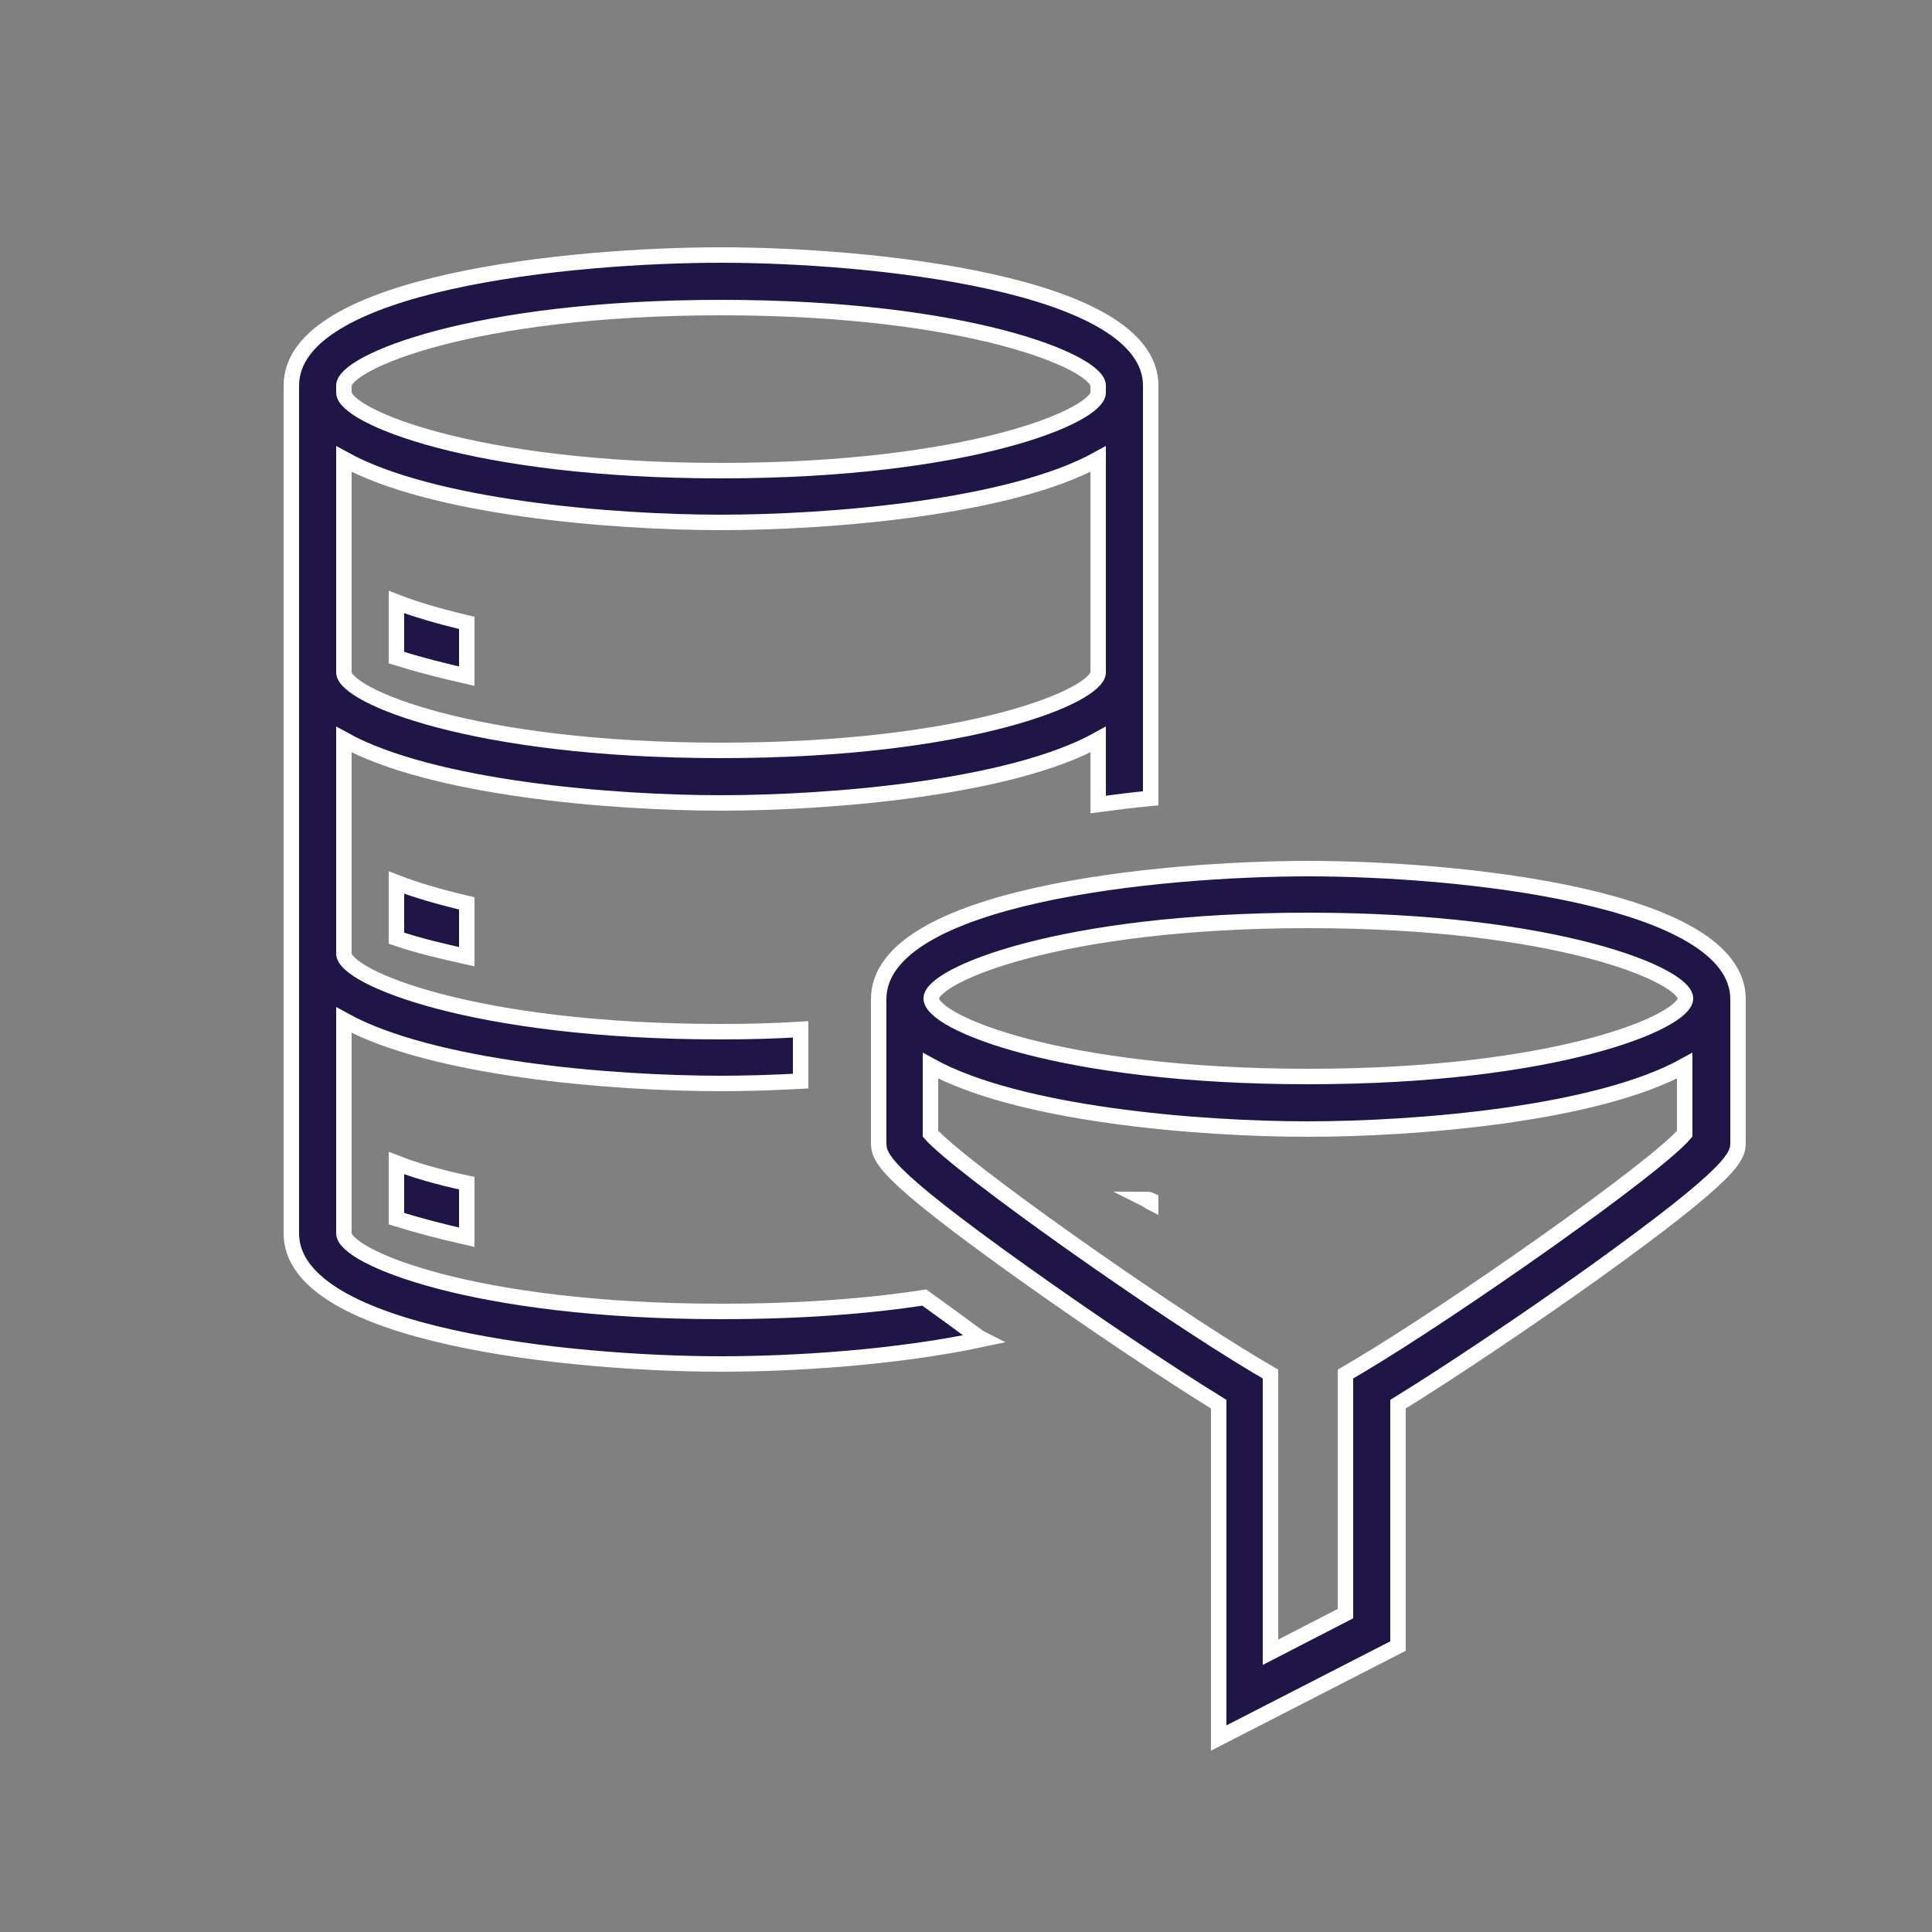
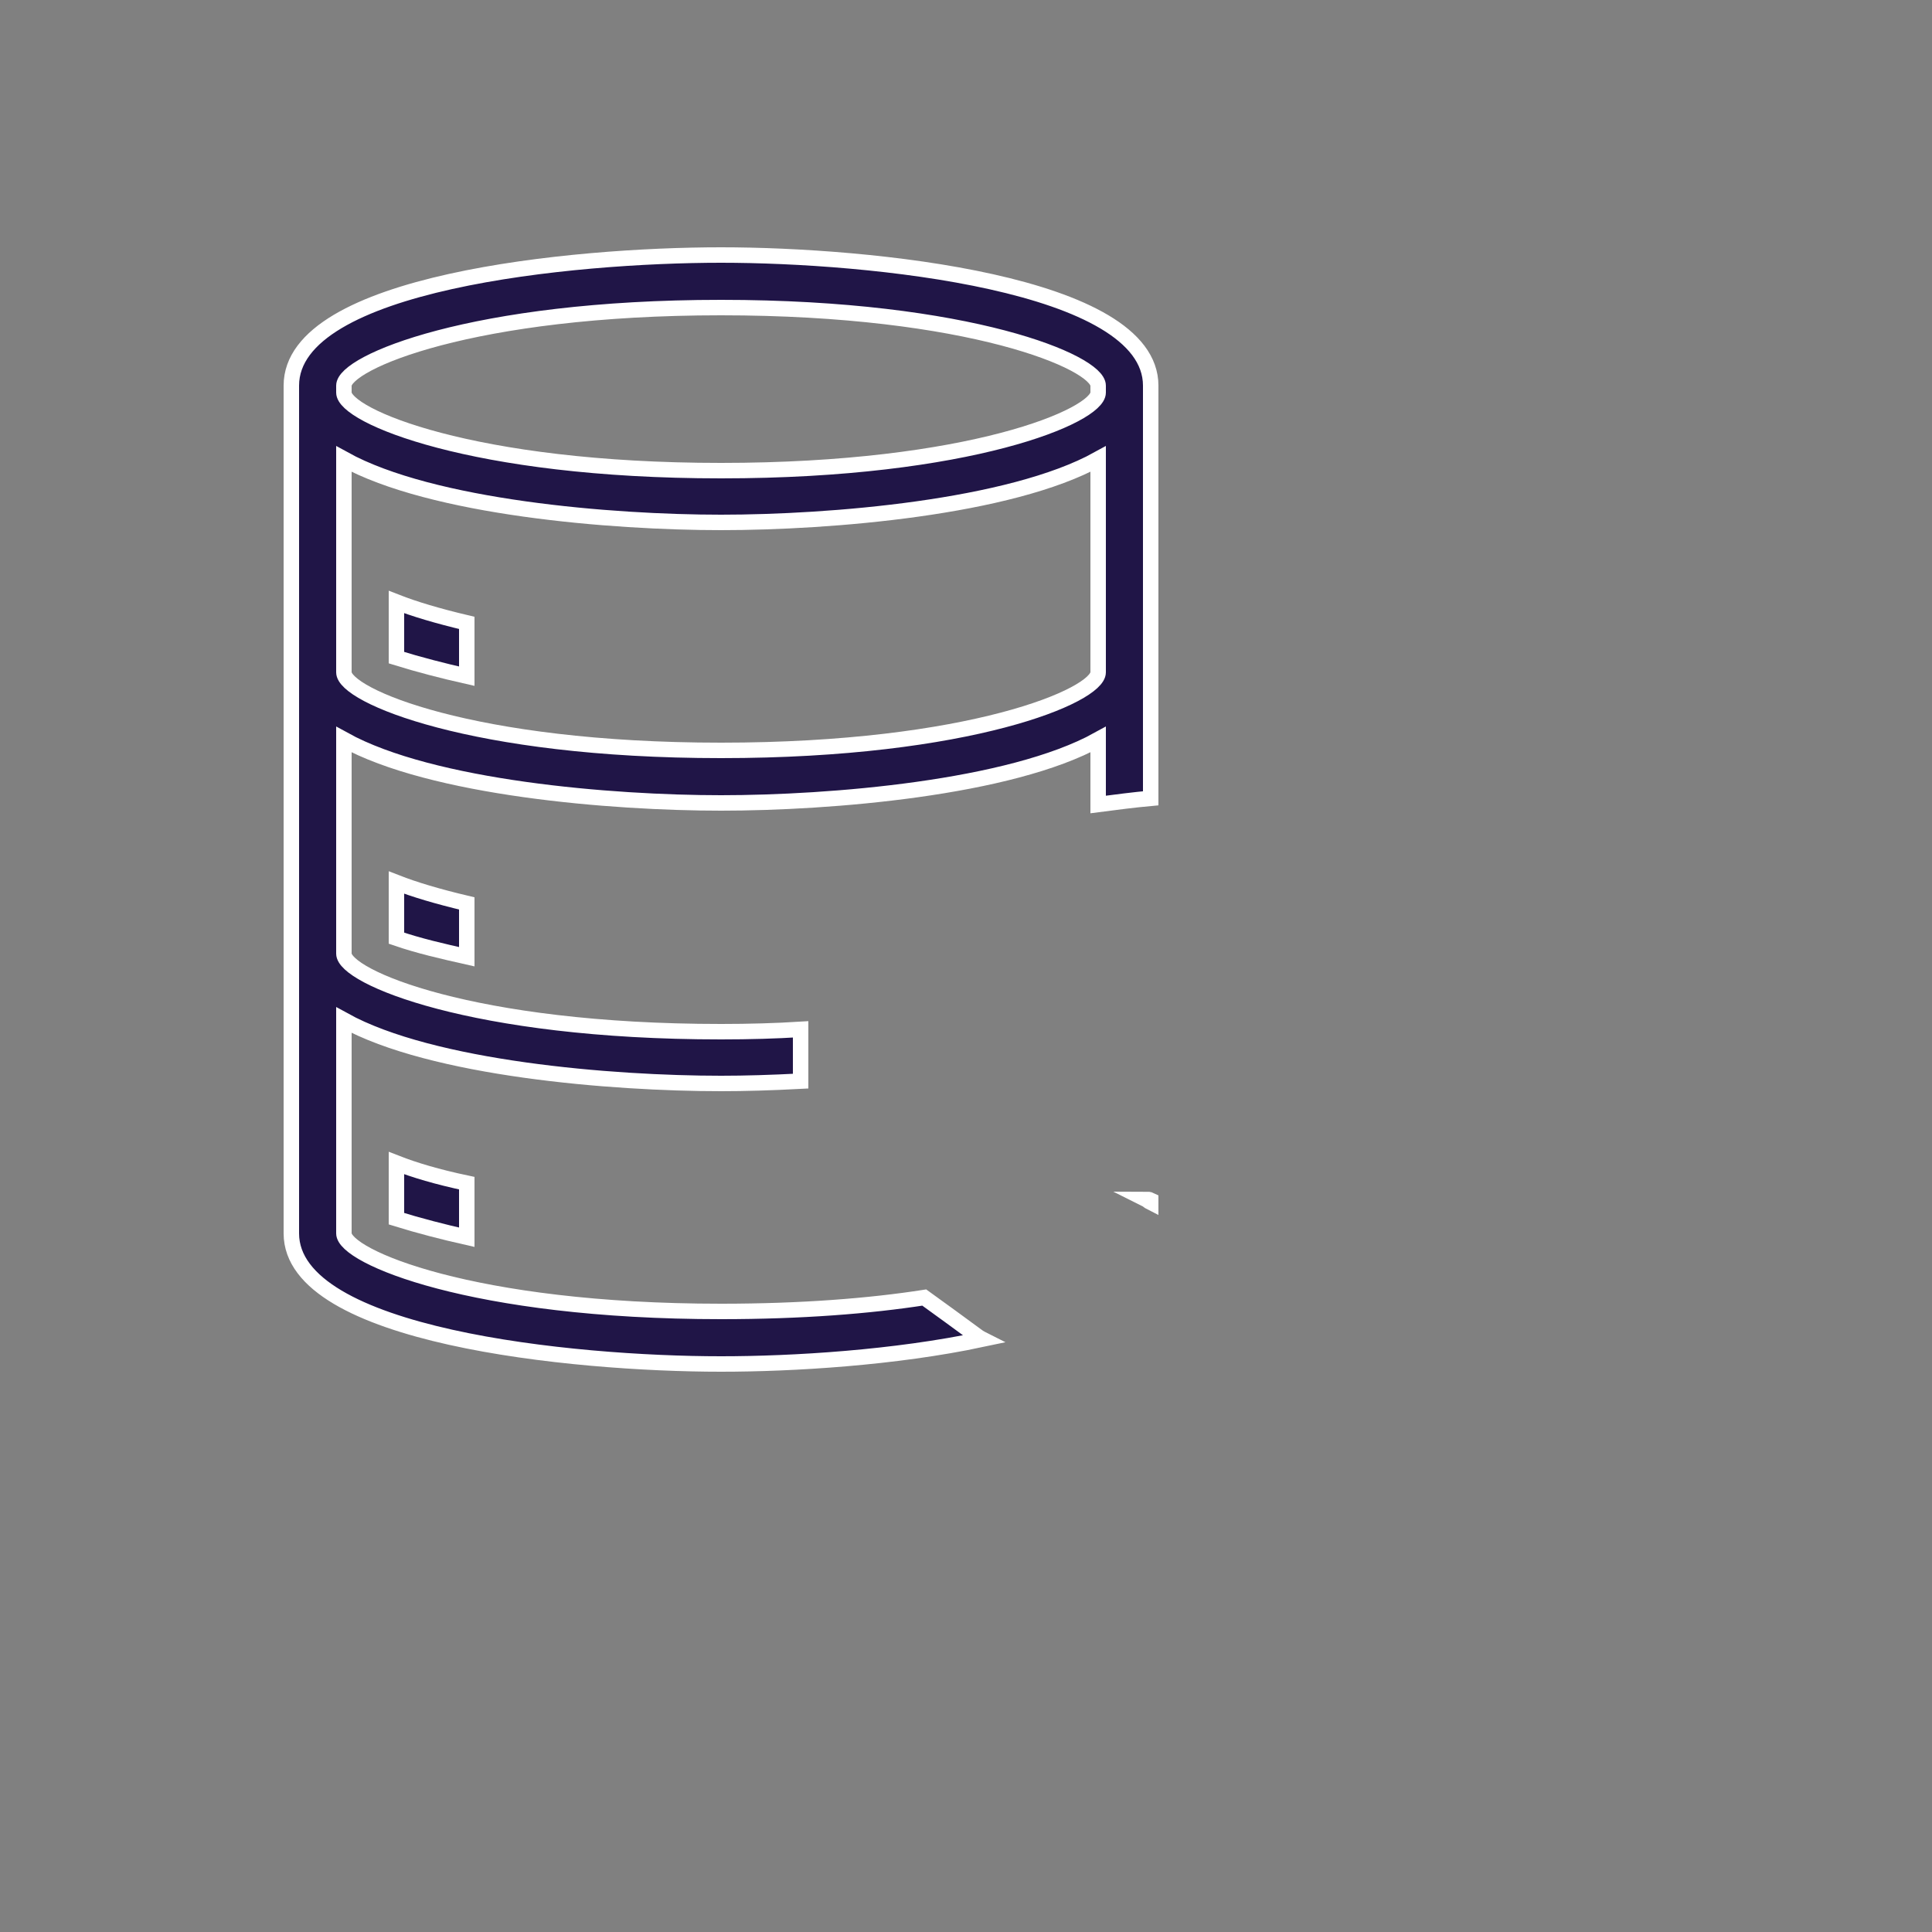
<svg xmlns="http://www.w3.org/2000/svg" version="1.1" id="Layer_1" x="0px" y="0px" viewBox="0 0 250 250" style="enable-background:new 0 0 250 250;" xml:space="preserve">
  <rect x="0" y="0" width="250" height="250" fill="#808080" stroke="none" />
  <style type="text/css">
	.st0{fill:none;}
	.st1{fill:#201547;stroke:#FFFFFF;stroke-width:2;stroke-miterlimit:10;}
</style>
  <rect x="-0.5" class="st0" width="250" height="250" />
  <g>
    <path class="st1" d="M119.6,167.9c-7.1,1.1-15.9,1.8-26.3,1.8c-32.2,0-48.8-7.1-48.8-10.1v-0.1v-16V132c11.4,6.3,34.7,8.2,48.8,8.2   c3.1,0,6.5-0.1,10.3-0.3v-6.7c-3.2,0.2-6.6,0.3-10.3,0.3c-32.2,0-48.8-7.1-48.8-10.1v-1.5v-1.1v-14.9V95.7   c11.4,6.3,34.7,8.2,48.8,8.2s37.4-1.9,48.8-8.2v8.4c2.3-0.3,4.6-0.6,6.8-0.8V87v-2.6V49.9c0-13.3-36.4-16.9-55.6-16.9   s-55.6,3.5-55.6,16.9v34.6V87v33.7v2.6v36.3c0,13.3,36.4,16.9,55.6,16.9c9.3,0,22.5-0.8,33.8-3.2c-0.2-0.1-0.3-0.2-0.5-0.3   C124,171.1,121.7,169.4,119.6,167.9z M44.5,70.2V59.4c11.4,6.3,34.7,8.2,48.8,8.2s37.4-1.9,48.8-8.2v25V87c0,3-16.6,10.1-48.8,10.1   S44.5,90,44.5,87v-0.9v-1.7C44.5,84.4,44.5,70.2,44.5,70.2z M44.5,49.9c0-3,16.6-10.1,48.8-10.1s48.8,7.1,48.8,10.1v0.9   c0,3-16.6,10.1-48.8,10.1s-48.8-7.1-48.8-10.1C44.5,50.8,44.5,49.9,44.5,49.9z" />
    <path class="st1" d="M148.3,155.2c0.2,0.1,0.4,0.3,0.6,0.4v-0.3C148.7,155.2,148.5,155.2,148.3,155.2z" />
-     <path class="st1" d="M224.9,147.7v-17.8c0-0.1,0-0.2,0-0.3s0-0.2,0-0.3c0-13.3-36.4-16.9-55.6-16.9s-55.6,3.5-55.6,16.9   c0,0.1,0,0.2,0,0.3s0,0.2,0,0.3v17.8c0,2,0,3.7,18.8,17.1c8.7,6.2,18.7,12.9,25.2,16.9v43.2l23.2-11.9v-31.3   c6.5-4,16.5-10.7,25.2-16.9C224.9,151.3,224.9,149.6,224.9,147.7z M120.5,129.2c0-3,16.6-10.1,48.8-10.1s48.8,7.1,48.8,10.1   s-16.6,10.1-48.8,10.1S120.5,132.3,120.5,129.2z M175.8,176.8l-1.7,1v31l-9.7,5v-36l-1.7-1c-12.6-7.5-38.4-25.7-42.3-30.1v-8.8   c11.4,6.3,34.7,8.2,48.8,8.2s37.4-1.9,48.8-8.2v8.8C214.3,151.1,188.4,169.3,175.8,176.8z" />
    <path class="st1" d="M51.3,77.9v7.2c2.9,0.9,6,1.7,9.1,2.4v-6.9C56.6,79.7,53.6,78.8,51.3,77.9z" />
    <path class="st1" d="M51.3,114.2v7.2c2.9,1,6,1.7,9.1,2.4v-6.9C56.6,116,53.6,115.1,51.3,114.2z" />
    <path class="st1" d="M60.4,153.1c-3.8-0.8-6.8-1.7-9.1-2.6v7.2c2.9,0.9,6,1.7,9.1,2.4V153.1z" />
  </g>
</svg>